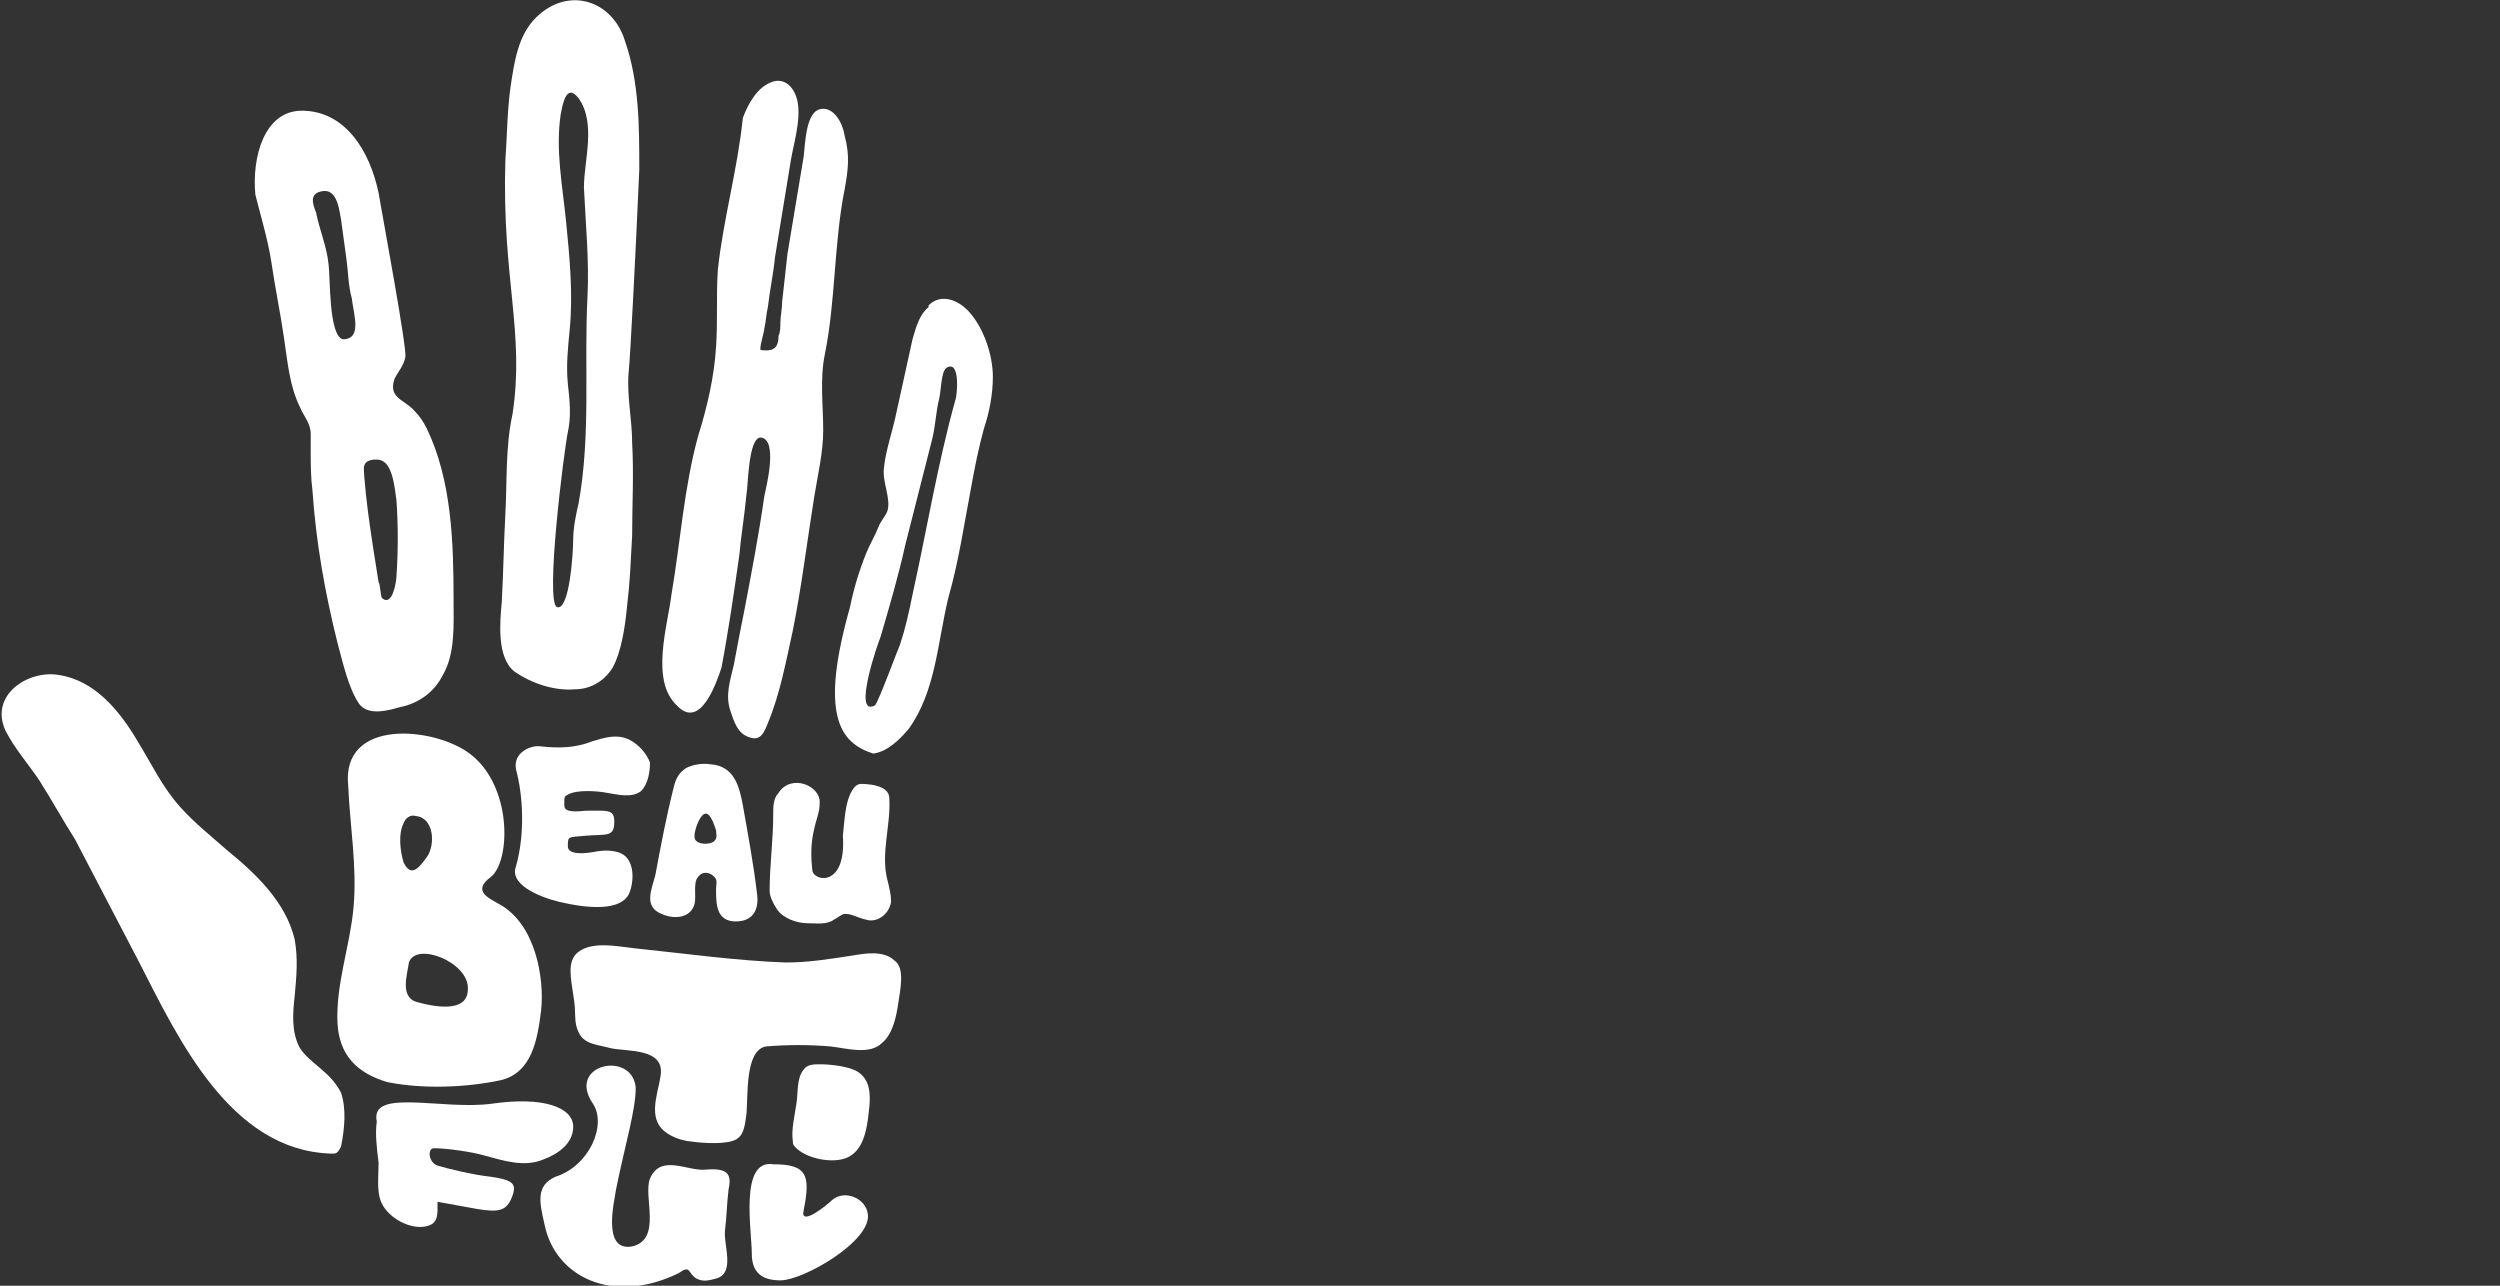
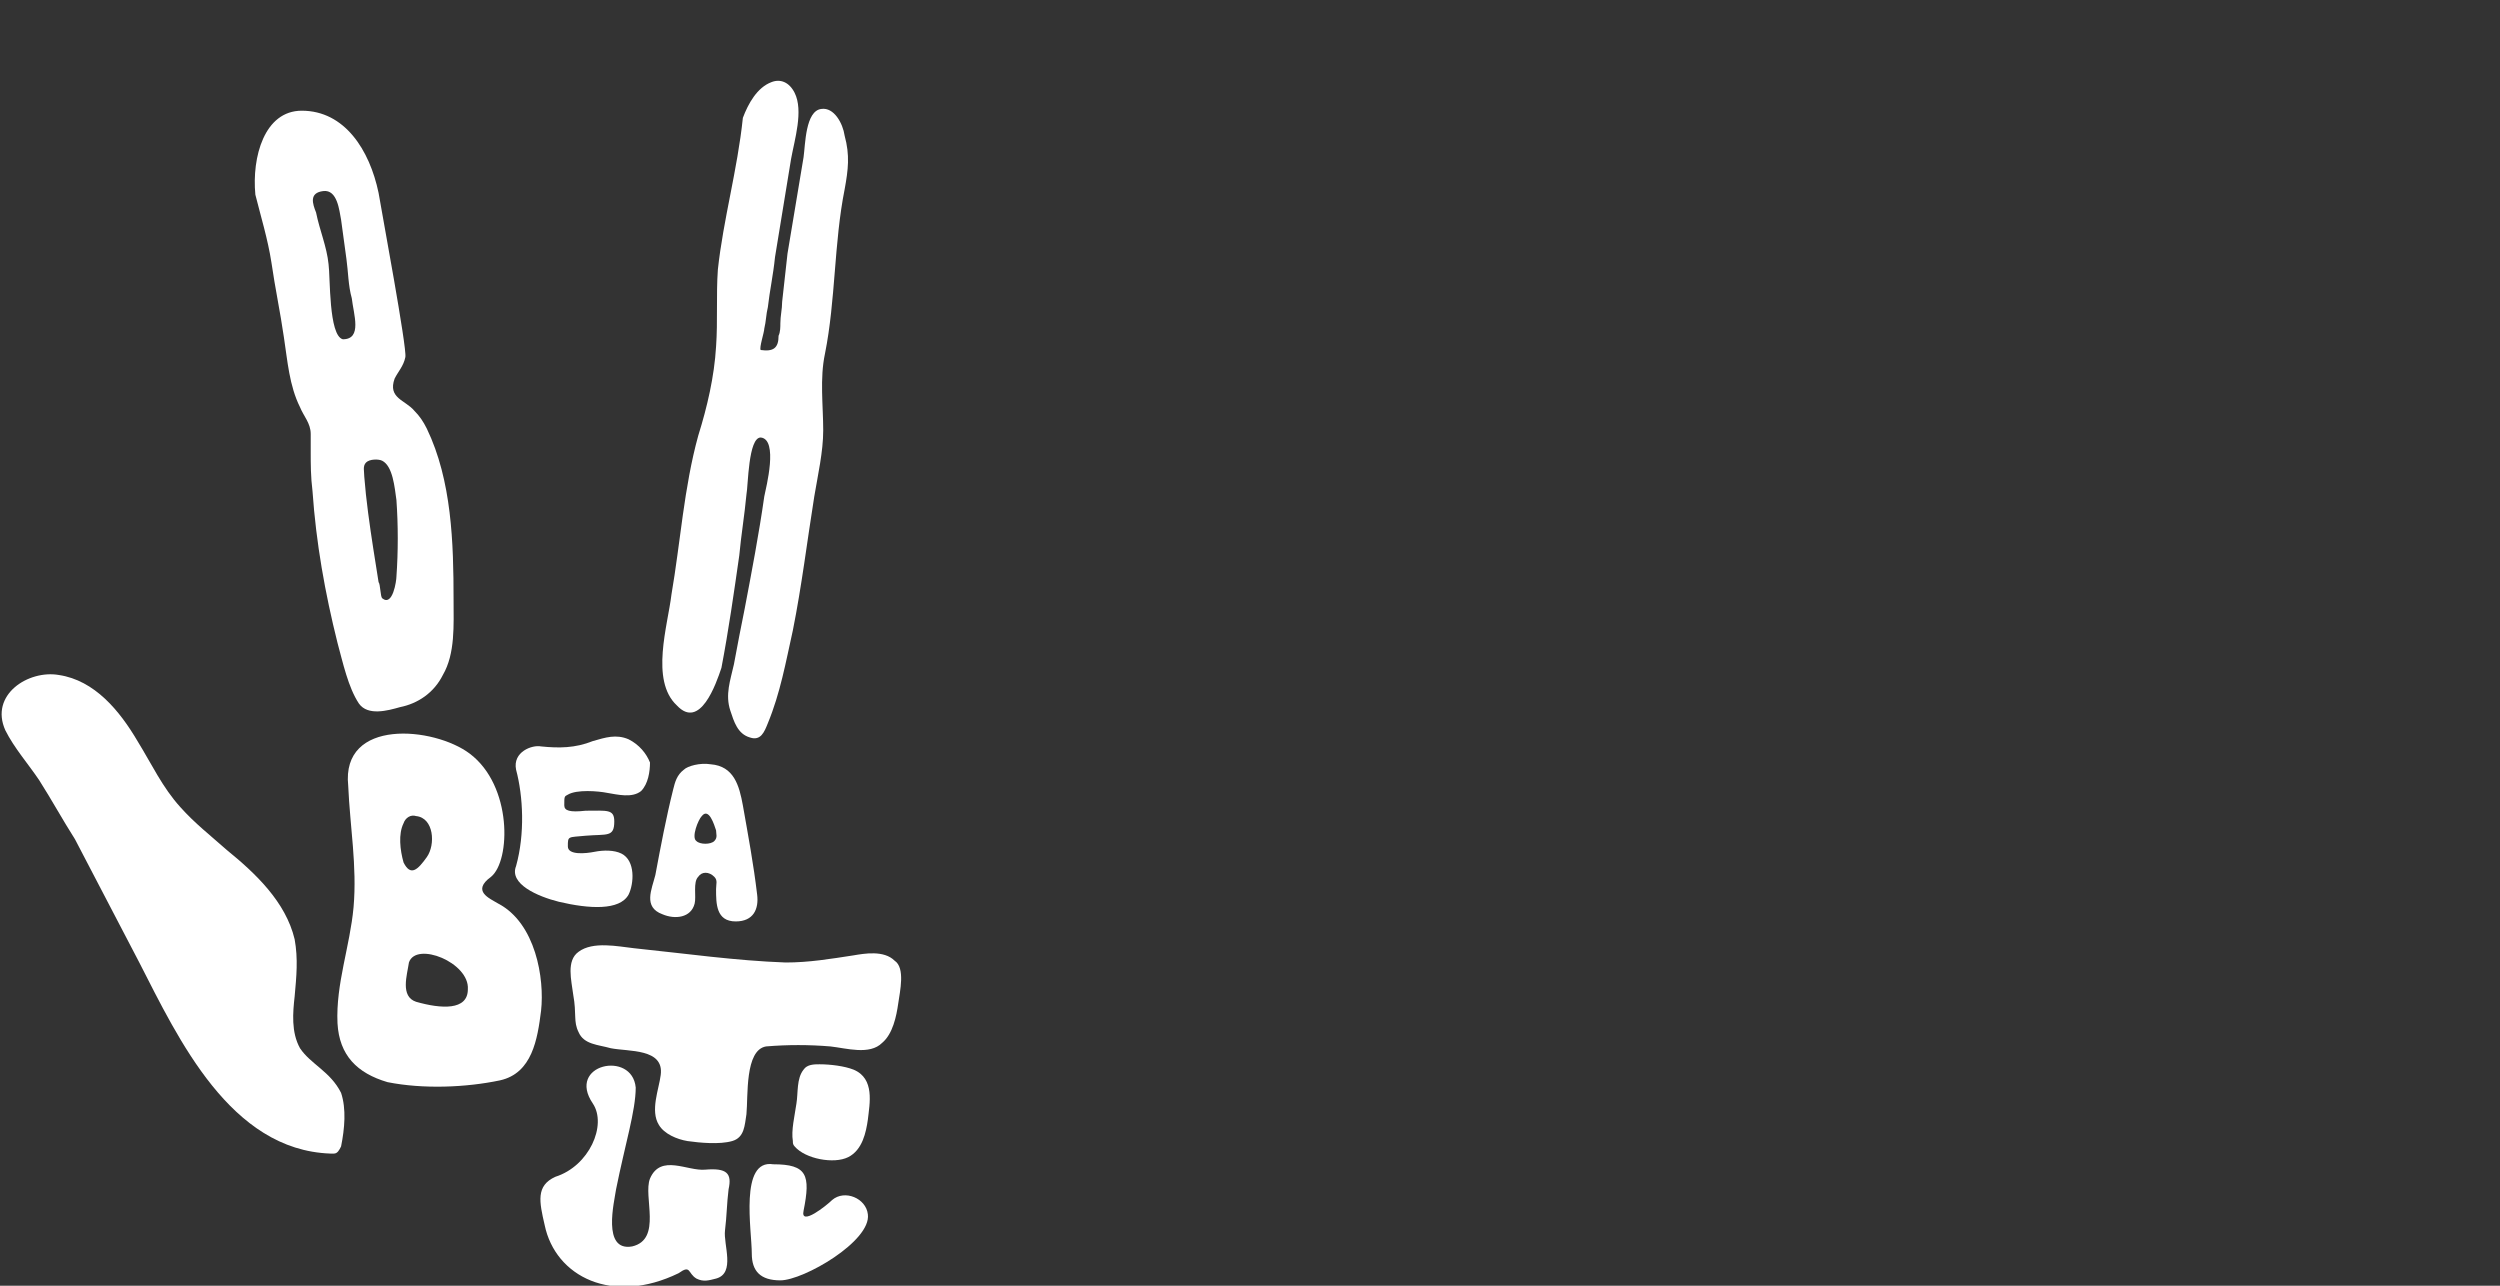
<svg xmlns="http://www.w3.org/2000/svg" xml:space="preserve" style="enable-background:new 0 0 140 72;" viewBox="0 0 140 72" y="0px" x="0px" id="Layer_1" version="1.1">
  <rect x="0" y="0" width="140" height="72" fill="#333333" stroke="none" />
  <style type="text/css">
	.st0{fill:#FFFFFF;}
</style>
  <g>
-     <path d="M32.2,38.6c0.8,0,1.6-0.4,2.1-1.2c0.5-0.9,0.7-2.3,0.8-3.3c0.2-1.7,0.2-2.4,0.3-4.1c0-1.7,0.1-3.5,0-5.2   c0-1.3-0.3-2.6-0.2-3.9c0.1-0.9,0.4-6.8,0.6-11.4c0-2.4,0-4.9-0.8-7.2C34.3,0,31.8-0.8,30,1c-1,1-1.2,2.5-1.4,3.8   c-0.2,1.4-0.2,2.8-0.3,4.2c-0.2,6.6,1.1,9.6,0.4,14.2c-0.4,1.8-0.3,3.8-0.4,5.6c-0.1,1.9-0.1,3-0.2,4.9c-0.1,1.1-0.3,3.1,0.7,3.9   C29.8,38.3,31.1,38.7,32.2,38.6z M31.8,21.5c-0.1-1,0-2,0.1-3c0.2-2,0-4.1-0.2-6.1c-0.2-2-0.6-4-0.3-6c0.1-0.5,0.3-1.8,1-0.9   c1,1.4,0.3,3.5,0.3,5c0.1,2.1,0.3,4.1,0.2,6.1c-0.2,3.9,0.2,7.7-0.5,11.6c-0.1,0.4-0.3,1.3-0.3,2c0,0.7-0.2,4-0.9,3.8   c-0.7-0.2,0.4-8.9,0.6-9.8C32,23.3,31.9,22.4,31.8,21.5z" class="st0" />
-     <path d="M45.5,48.8c-0.1-0.8-0.1-1.6,0.1-2.4c0.1-0.5,0.3-0.9,0.3-1.4c0.1-1-1.6-1.7-2.3-0.6c-0.3,0.3-0.3,0.8-0.3,1.2   c0,1.5-0.2,2.8-0.2,4.3c0,0.3,0.2,0.7,0.4,1c0.3,0.5,1.1,0.8,1.7,0.8c0.5,0,1.1,0.1,1.5-0.2c0.2-0.1,0.3-0.2,0.5-0.3   c0.4-0.1,0.8,0.2,1.3,0.3c0.6,0.2,1.3-0.3,1.4-1c0-0.4-0.1-0.8-0.2-1.2c-0.4-1.5,0.2-3.1,0.1-4.6c0-0.8-1.4-0.8-1.6-0.8   c-0.2,0-0.4,0.2-0.5,0.4c-0.4,0.7-0.4,1.7-0.5,2.5C47.4,49.6,45.7,49.4,45.5,48.8z" class="st0" />
    <path d="M47.8,59.9c-0.5-0.2-1.3-0.3-1.9-0.3c-0.3,0-0.7,0-0.9,0.3c-0.4,0.5-0.3,1.3-0.4,1.9c-0.1,0.7-0.3,1.5-0.2,2.1   c0,0.1,0,0.2,0.1,0.3c0.6,0.7,2.2,1,3,0.6s1-1.4,1.1-2.1C48.7,61.8,49,60.4,47.8,59.9z" class="st0" />
    <path d="M46.6,67.2c-0.3,0.3-1.8,1.5-1.6,0.6c0.4-2,0.2-2.6-1.7-2.6c-1.9-0.3-1.2,3.7-1.2,5c0,1,0.5,1.5,1.6,1.5   c1.3,0,5.1-2.2,4.9-3.7C48.5,67.1,47.3,66.6,46.6,67.2z" class="st0" />
    <path d="M16.8,58.7c-0.5-0.9-0.4-2-0.3-2.9c0.1-1.1,0.2-2.1,0-3.2c-0.5-2.1-2.2-3.7-3.8-5c-0.9-0.8-1.8-1.5-2.6-2.4   c-1-1.1-1.6-2.4-2.4-3.7c-1-1.7-2.4-3.4-4.4-3.7c-1.7-0.3-3.9,1.1-3,3.1c0.5,1,1.3,1.9,1.9,2.8c0.7,1.1,1.3,2.2,2,3.3   c1.2,2.3,2.4,4.6,3.6,6.9c2.2,4.3,5.1,10.5,10.7,10.7c0.1,0,0.2,0,0.2,0c0.2,0,0.3-0.2,0.4-0.4c0.2-1,0.3-2.1,0-3   C18.5,60,17.4,59.6,16.8,58.7z" class="st0" />
    <path d="M47.8,53.5c-1.3,0.2-2.5,0.4-3.8,0.4c-2.8-0.1-5.6-0.5-8.5-0.8c-0.9-0.1-2.3-0.4-3.1,0.2   c-0.7,0.5-0.4,1.6-0.3,2.4c0.2,1.1,0,1.5,0.3,2.1c0.3,0.7,1.1,0.7,1.8,0.9c1,0.2,3,0,2.8,1.5c-0.1,0.8-0.6,2-0.1,2.8   c0.3,0.5,1,0.8,1.6,0.9c0.7,0.1,1.8,0.2,2.5,0c0.7-0.2,0.7-0.9,0.8-1.5c0.1-1-0.1-3.6,1.1-3.8c1.2-0.1,2.4-0.1,3.6,0   c0.9,0.1,2.2,0.5,2.9-0.2c0.6-0.5,0.8-1.5,0.9-2.2c0.1-0.7,0.4-2-0.2-2.4C49.5,53.2,48.4,53.4,47.8,53.5z" class="st0" />
-     <path d="M24.3,64.3c0.7,0,2.1,0.2,2.8,0.4c1.1,0.3,2.3,0.7,3.4,0.2c0.8-0.3,1.6-0.9,1.6-1.8c0-1.1-1.7-1.7-4.5-1.3   s-6.9-0.9-6.5,1c-0.1,0.7,0,1.5,0.1,2.3c0,0.7-0.1,1.5,0.1,2.1c0.3,0.9,1.5,1.6,2.4,1.5c0.9-0.1,0.8-0.7,0.8-1.4   c0.6,0.1,1.6,0.3,2.2,0.4c1.2,0.2,1.6,0.1,1.9-0.5c0.4-0.9,0.2-1.1-1.1-1.3c-1-0.1-2.6-0.5-2.9-0.6C24,65.2,23.9,64.3,24.3,64.3z" class="st0" />
    <path d="M37.1,51.2c0.7,0.3,1.6,0.2,1.8-0.6c0.1-0.4-0.1-1.2,0.2-1.5c0.2-0.3,0.6-0.3,0.9,0c0.2,0.2,0.1,0.4,0.1,0.7   c0,0.8,0,1.8,1.1,1.8c1,0,1.3-0.7,1.2-1.5c-0.2-1.7-0.5-3.3-0.8-5c-0.2-1.1-0.5-2.2-1.8-2.3c-0.6-0.1-1.3,0.1-1.5,0.3   c-0.4,0.3-0.5,0.7-0.6,1.1c-0.4,1.6-0.7,3.2-1,4.8C36.5,49.8,36,50.8,37.1,51.2z M39.3,45.7c0.4-0.5,0.7,0.5,0.8,0.8   c0,0.2,0.1,0.4-0.1,0.6c-0.2,0.2-0.8,0.2-1,0C38.7,46.9,39.1,45.9,39.3,45.7z" class="st0" />
    <path d="M35.2,41.4c-0.7-0.3-1.3-0.1-2,0.1c-1,0.4-1.9,0.4-2.9,0.3c-0.5-0.1-1.6,0.3-1.4,1.3c0.4,1.5,0.5,3.6,0,5.4   c-0.4,1,1.2,1.7,2.4,2c1.7,0.4,3.4,0.5,3.9-0.4c0.3-0.6,0.4-1.9-0.4-2.3c-0.4-0.2-1-0.2-1.5-0.1c-0.5,0.1-1.5,0.2-1.5-0.3   c0-0.6,0-0.5,1-0.6c1.2-0.1,1.6,0.1,1.6-0.8c0-0.7-0.4-0.6-1.6-0.6c-0.9,0.1-1.2,0-1.2-0.3c0-0.5,0-0.5,0.2-0.6   c0.5-0.3,1.7-0.2,2.2-0.1c0.6,0.1,1.4,0.3,1.9-0.1c0.4-0.4,0.5-1.1,0.5-1.6C36.2,42.2,35.8,41.7,35.2,41.4z" class="st0" />
    <path d="M28,60.5c1.8-0.4,2.1-2.3,2.3-3.9c0.2-1.8-0.3-4.9-2.4-6c-0.5-0.3-1.5-0.7-0.4-1.5c1.1-0.9,1.2-5.1-1.2-6.9   c-2-1.5-7.2-2-6.8,1.8c0.1,2.3,0.5,4.5,0.3,6.8c-0.2,2.2-1,4.3-0.9,6.5c0.1,1.8,1.1,2.8,2.8,3.3C23.7,61,26.1,60.9,28,60.5z    M26.2,55.4c0,1.2-1.5,1.1-2.9,0.7c-0.9-0.3-0.5-1.5-0.4-2.2C23.3,52.7,26.3,53.9,26.2,55.4z M22.6,46.1c0.1-0.3,0.4-0.5,0.7-0.4   c1,0.1,1.1,1.6,0.6,2.3s-0.9,1.1-1.3,0.3C22.4,47.6,22.3,46.7,22.6,46.1z" class="st0" />
    <path d="M39.5,65.5c-1,0.1-2.5-0.9-3.1,0.5c-0.4,1,0.7,3.4-1,3.8c-1.7,0.3-1-2.5-0.9-3.2c0.5-2.5,1.1-4.4,1.1-5.7   c-0.2-2.1-3.9-1.3-2.4,0.9c0.8,1.2-0.2,3.5-2.1,4.1c-1.1,0.5-0.9,1.4-0.6,2.7c0.6,2.9,3.8,4.5,7.5,2.7c0.7-0.5,0.5,0,1,0.3   c0.4,0.2,0.7,0.1,1.1,0c1.1-0.3,0.4-1.9,0.5-2.7c0.1-0.8,0.1-1.5,0.2-2.3C41,65.7,40.7,65.4,39.5,65.5z" class="st0" />
    <path d="M15.2,14.7c0.2,1.4,0.5,2.8,0.7,4.2c0.2,1.3,0.3,2.7,0.9,3.9c0.2,0.5,0.6,0.9,0.6,1.5c0,0.3,0,0.7,0,1   c0,0.7,0,1.4,0.1,2.2c0.2,2.9,0.7,5.7,1.4,8.5c0.3,1.1,0.6,2.5,1.2,3.4c0.5,0.7,1.6,0.4,2.3,0.2c1-0.2,1.9-0.8,2.4-1.8   c0.7-1.2,0.6-2.8,0.6-4.2c0-3.2-0.1-6.7-1.5-9.6c-0.2-0.4-0.4-0.7-0.7-1c-0.5-0.6-1.5-0.7-1.1-1.8c0.2-0.4,0.5-0.7,0.6-1.2   c0.1-0.5-1.3-8-1.5-9.2c-0.5-2.4-1.9-4.6-4.3-4.6c-2.1,0-2.8,2.6-2.6,4.7C14.6,12.1,15,13.4,15.2,14.7z M20.5,25.9   c0.2-0.2,0.7-0.2,0.9-0.1c0.6,0.3,0.7,1.5,0.8,2.2c0.1,1.4,0.1,2.9,0,4.3c0,0.2-0.2,1.7-0.8,1.2c-0.1-0.1-0.1-0.8-0.2-0.9   c-0.1-0.6-0.2-1.3-0.3-1.9c-0.2-1.3-0.4-2.7-0.5-4C20.4,26.4,20.3,26.1,20.5,25.9z M18.1,10.7c0.8-0.1,0.9,1.1,1,1.6   c0.1,0.7,0.2,1.5,0.3,2.2c0.1,0.7,0.1,1.5,0.3,2.2c0.1,0.9,0.6,2.3-0.5,2.3c-0.8-0.2-0.7-3.5-0.8-4.2c-0.1-1-0.5-1.9-0.7-2.9   C17.5,11.4,17.3,10.8,18.1,10.7z" class="st0" />
    <path d="M40.4,37.4c0.4-2.1,0.7-4.2,1-6.3c0.1-1.1,0.3-2.3,0.4-3.4c0.1-0.5,0.1-3.2,0.8-3.2c1,0.1,0.3,2.8,0.2,3.3   c-0.3,2.1-0.7,4.2-1.1,6.3c-0.2,1-0.4,2-0.6,3.1c-0.2,0.9-0.5,1.7-0.2,2.6c0.2,0.6,0.4,1.3,1.1,1.5c0.6,0.2,0.8-0.3,1-0.8   c0.7-1.7,1-3.4,1.4-5.2c0.5-2.5,0.8-5,1.2-7.5c0.2-1.2,0.5-2.5,0.5-3.7c0-1.4-0.2-2.9,0.1-4.3c0.6-3,0.5-6.2,1.1-9.2   c0.2-1.1,0.3-1.9,0-3C47.2,6.9,46.7,6,46,6.1c-0.9,0.1-0.9,2-1,2.7c-0.3,1.8-0.6,3.6-0.9,5.4c-0.1,0.9-0.2,1.8-0.3,2.7   c0,0.4-0.1,0.8-0.1,1.2c0,0.2,0,0.5-0.1,0.7c0,0.7-0.3,0.9-1,0.8c-0.1-0.1,0.2-1,0.2-1.2c0.1-0.4,0.1-0.8,0.2-1.2   c0.1-0.9,0.3-1.8,0.4-2.8c0.3-1.8,0.6-3.7,0.9-5.5c0.2-1.1,0.7-2.7,0.2-3.7c-0.3-0.6-0.8-0.8-1.3-0.6c-0.8,0.3-1.3,1.2-1.6,2   c0,0,0,0,0,0c0,0,0,0,0,0c-0.3,2.9-1.1,5.7-1.4,8.5c-0.1,1.4,0,2.9-0.1,4.3c-0.1,1.7-0.5,3.4-1,5c-0.8,2.9-1,6-1.5,8.9   c-0.2,1.7-1.2,4.8,0.3,6.2C39.2,40.9,40.1,38.3,40.4,37.4z" class="st0" />
-     <path d="M54.3,17.5c-0.6-0.7-1.6-1.1-2.3-0.4c0,0,0,0.1,0,0.1c-0.5,0.4-0.7,1.1-0.9,1.8c-0.3,1.4-0.6,2.7-0.9,4.1   c-0.2,1-0.6,2.1-0.7,3.1c-0.1,0.8,0.4,1.7,0.2,2.4c-0.1,0.3-0.4,0.6-0.5,0.9c-0.2,0.5-0.5,1-0.7,1.5c-0.4,1-0.7,2-0.9,3   c-1.7,6-0.6,7.6,1.3,8.2c0.8-0.1,1.5-0.8,2-1.4c1.5-2.1,1.6-4.8,2.2-7.3c0.6-2.1,0.9-4.2,1.3-6.3c0.2-1.1,0.4-2.1,0.7-3.2   c0.3-0.9,0.5-1.9,0.5-2.9C55.6,19.9,55.1,18.4,54.3,17.5z M53.5,22.4c-1,3.6-1.6,7.3-2.4,10.9c-0.2,1-0.4,1.9-0.7,2.8   c-0.1,0.2-1.2,3.2-1.4,3.4c-1.3,0.7,0.2-3.6,0.3-3.8c0.5-1.7,1-3.4,1.4-5.2c0.5-2,1-3.9,1.5-5.9c0.2-0.8,0.2-1.5,0.4-2.3   c0.1-0.4,0.1-1.5,0.4-1.7C53.8,20.1,53.6,22.2,53.5,22.4z" class="st0" />
  </g>
</svg>